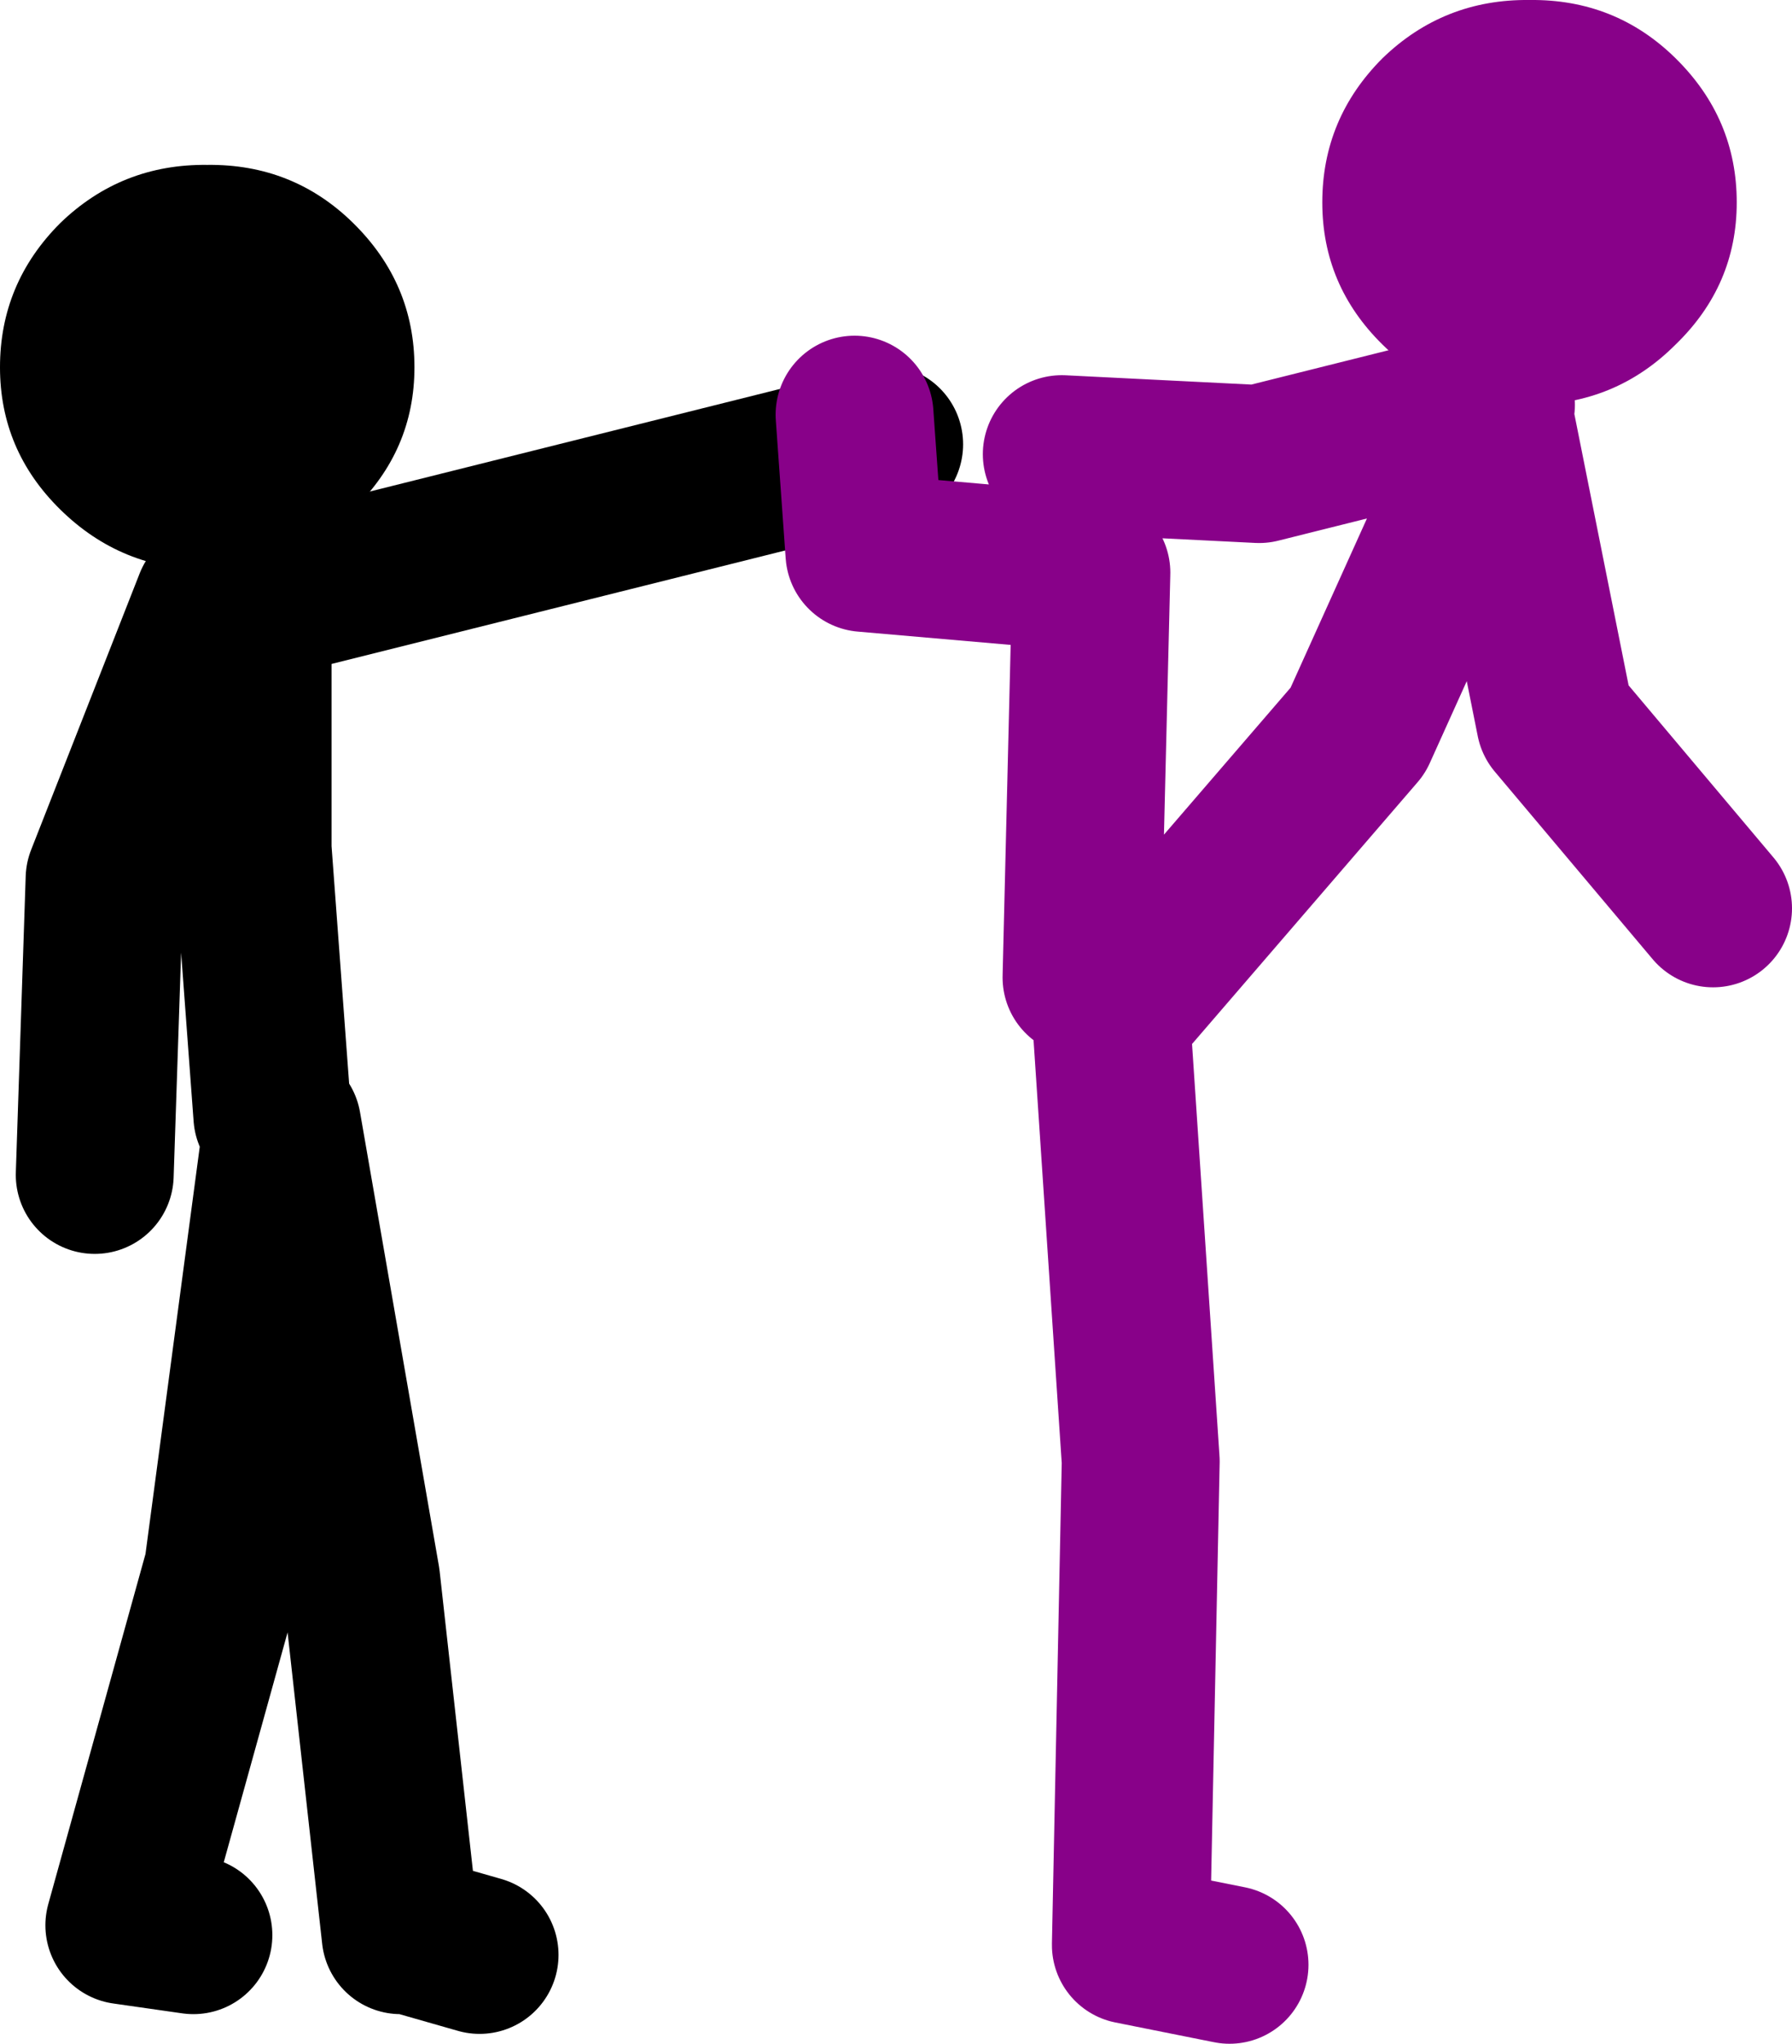
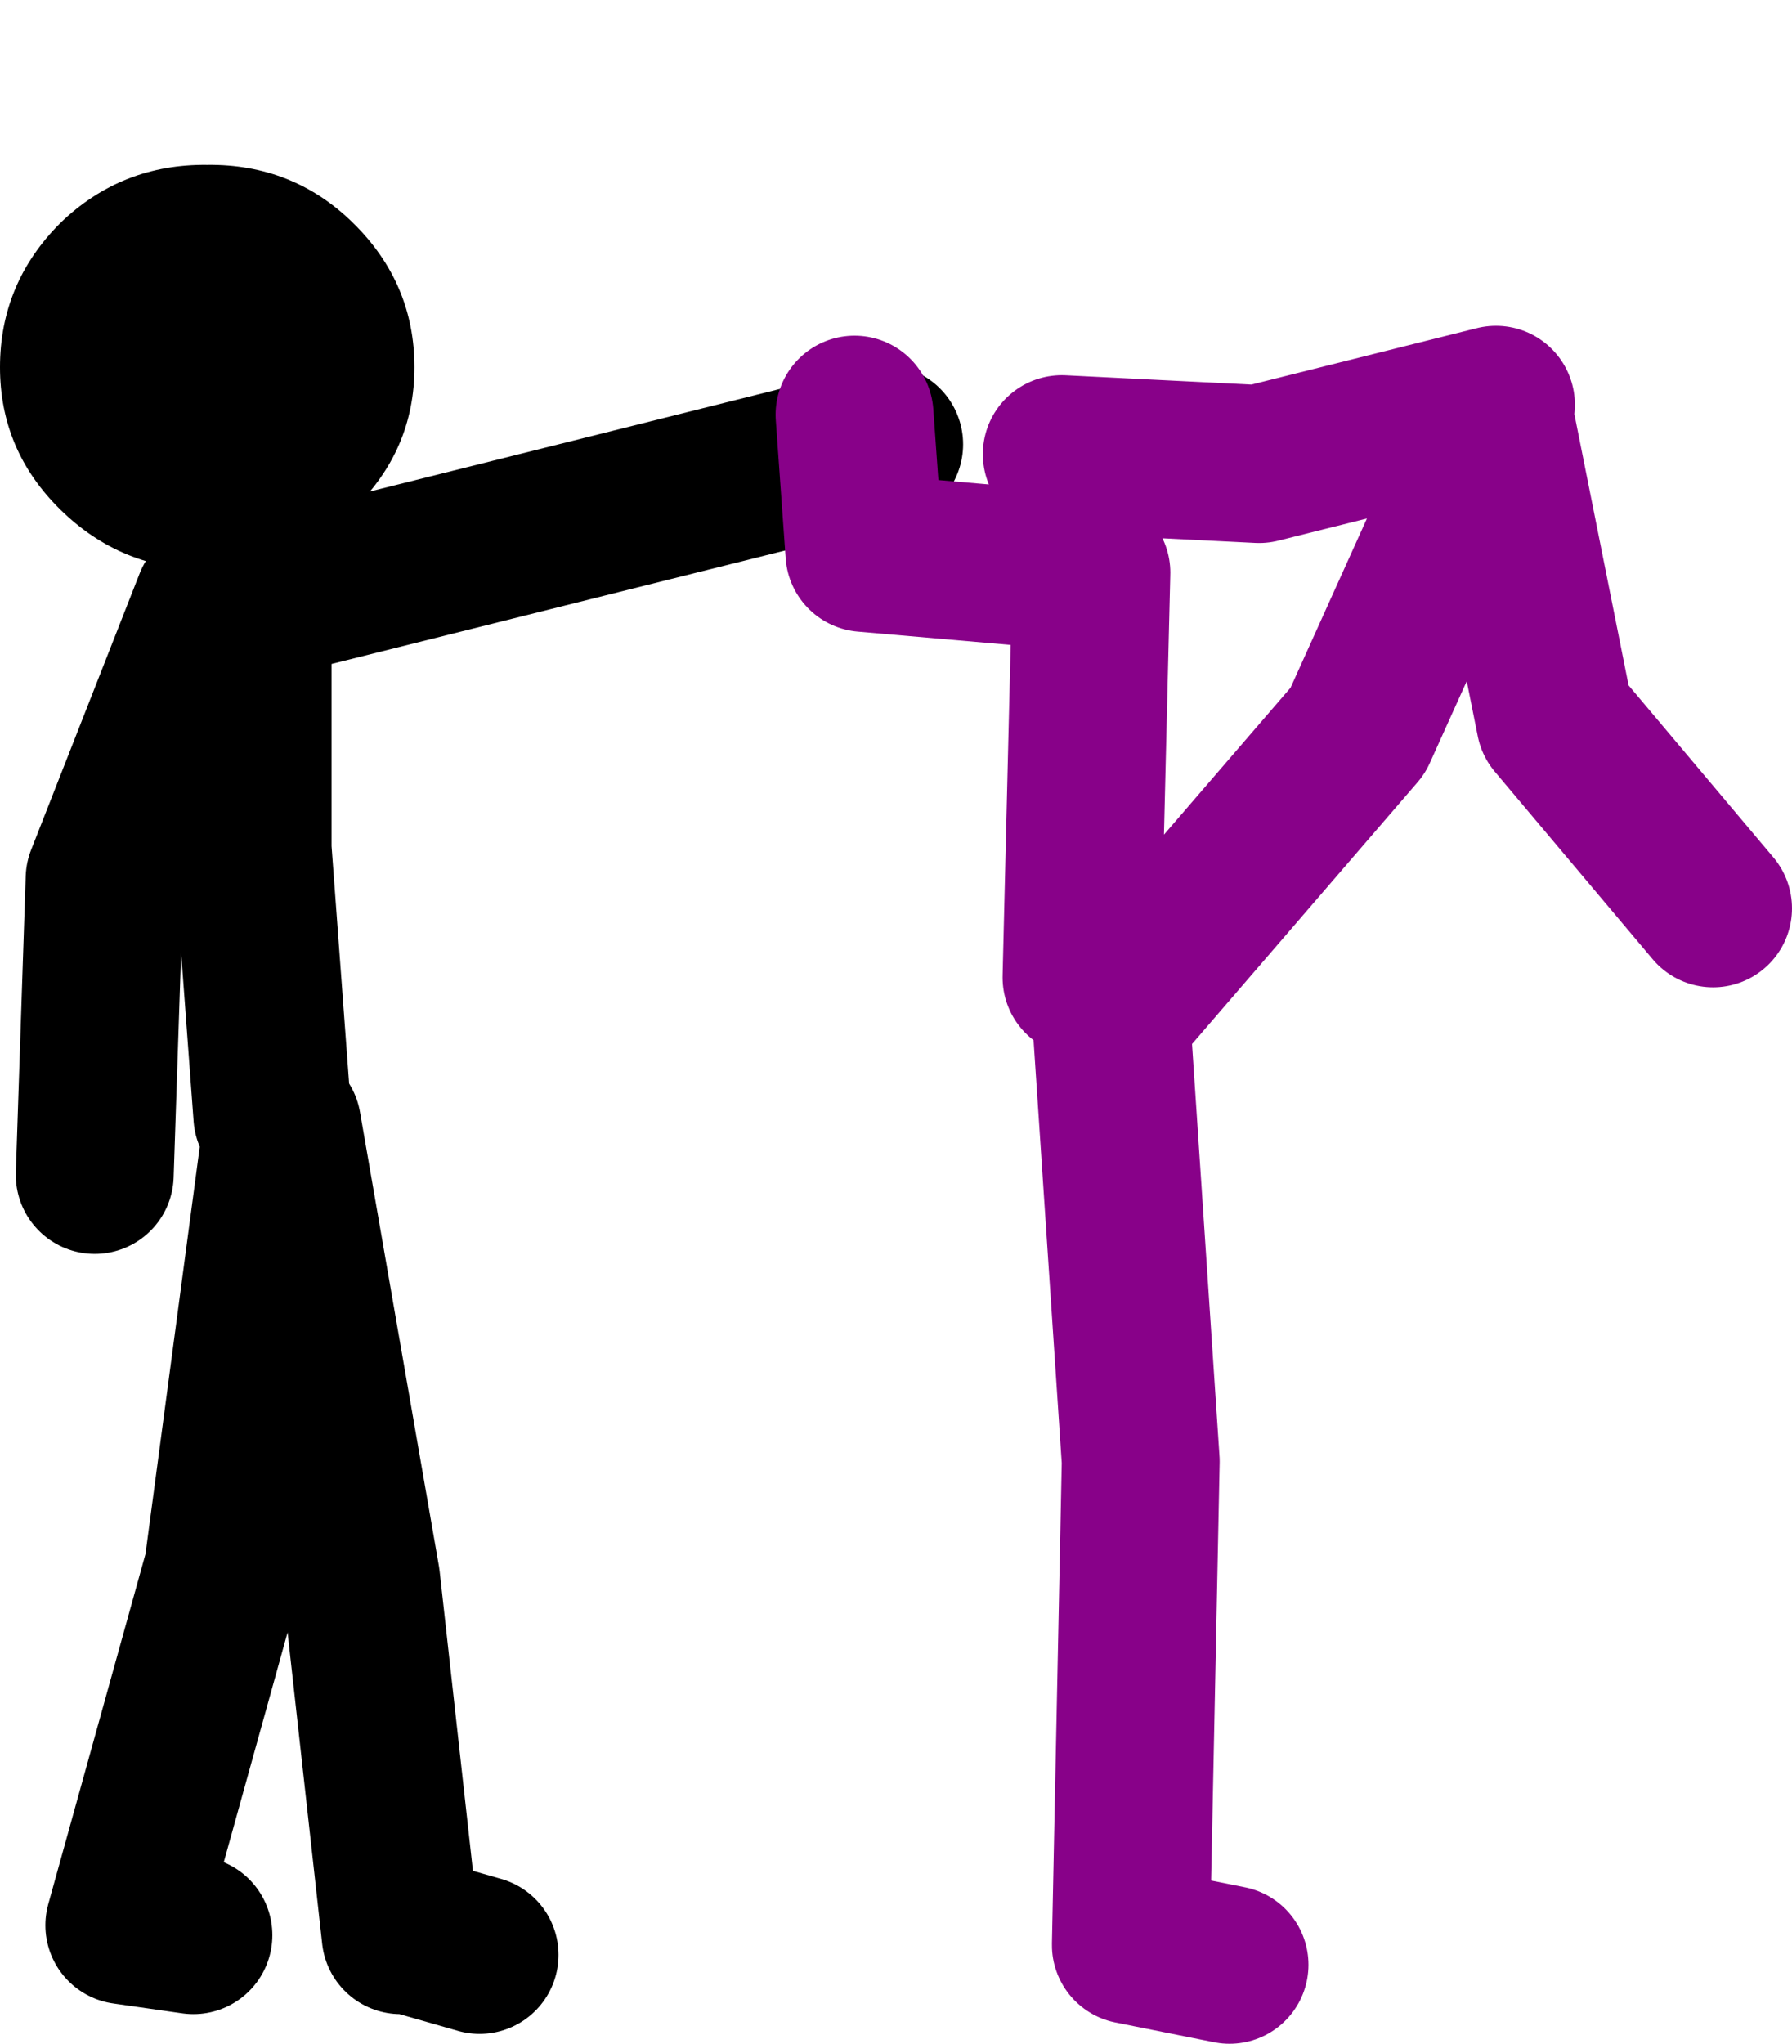
<svg xmlns="http://www.w3.org/2000/svg" height="103.5px" width="90.8px">
  <g transform="matrix(1.0, 0.0, 0.0, 1.0, 157.8, -25.0)">
    <path d="M-154.75 36.3 Q-151.65 33.3 -147.3 33.35 -142.95 33.3 -139.9 36.3 -136.8 39.35 -136.8 43.6 -136.8 47.8 -139.9 50.8 -142.95 53.85 -147.3 53.85 -151.65 53.85 -154.75 50.8 -157.8 47.8 -157.8 43.6 -157.8 39.35 -154.75 36.3" fill="#000000" fill-rule="evenodd" stroke="none" />
-     <path d="M-80.3 25.0 Q-75.95 24.95 -72.9 27.95 -69.8 31.0 -69.8 35.25 -69.8 39.45 -72.9 42.45 -75.95 45.5 -80.3 45.5 -84.65 45.5 -87.75 42.45 -90.8 39.45 -90.8 35.25 -90.8 31.0 -87.75 27.95 -84.65 24.95 -80.3 25.0" fill="#880189" fill-rule="evenodd" stroke="none" />
    <path d="M-147.0 55.5 L-152.5 69.5 -153.0 84.5 M-144.0 81.5 L-145.0 68.0 -145.0 55.5 -113.0 47.5 M-137.5 123.0 L-139.5 105.0 -143.5 82.0 -146.5 104.5 -151.5 122.5 -148.0 123.0 M-133.5 124.0 L-137.0 123.0" fill="none" stroke="#000000" stroke-linecap="round" stroke-linejoin="round" stroke-width="8.0" />
    <path d="M-95.5 124.5 L-100.5 123.5 -100.0 99.0 -101.5 76.5 -89.0 62.0 -82.0 46.5 -79.0 61.5 -71.0 71.0 M-82.0 45.5 L-94.0 48.5 -104.0 48.0 M-103.0 74.5 L-102.5 54.0 -114.0 53.0 -114.5 46.0" fill="none" stroke="#880189" stroke-linecap="round" stroke-linejoin="round" stroke-width="8.0" />
  </g>
</svg>